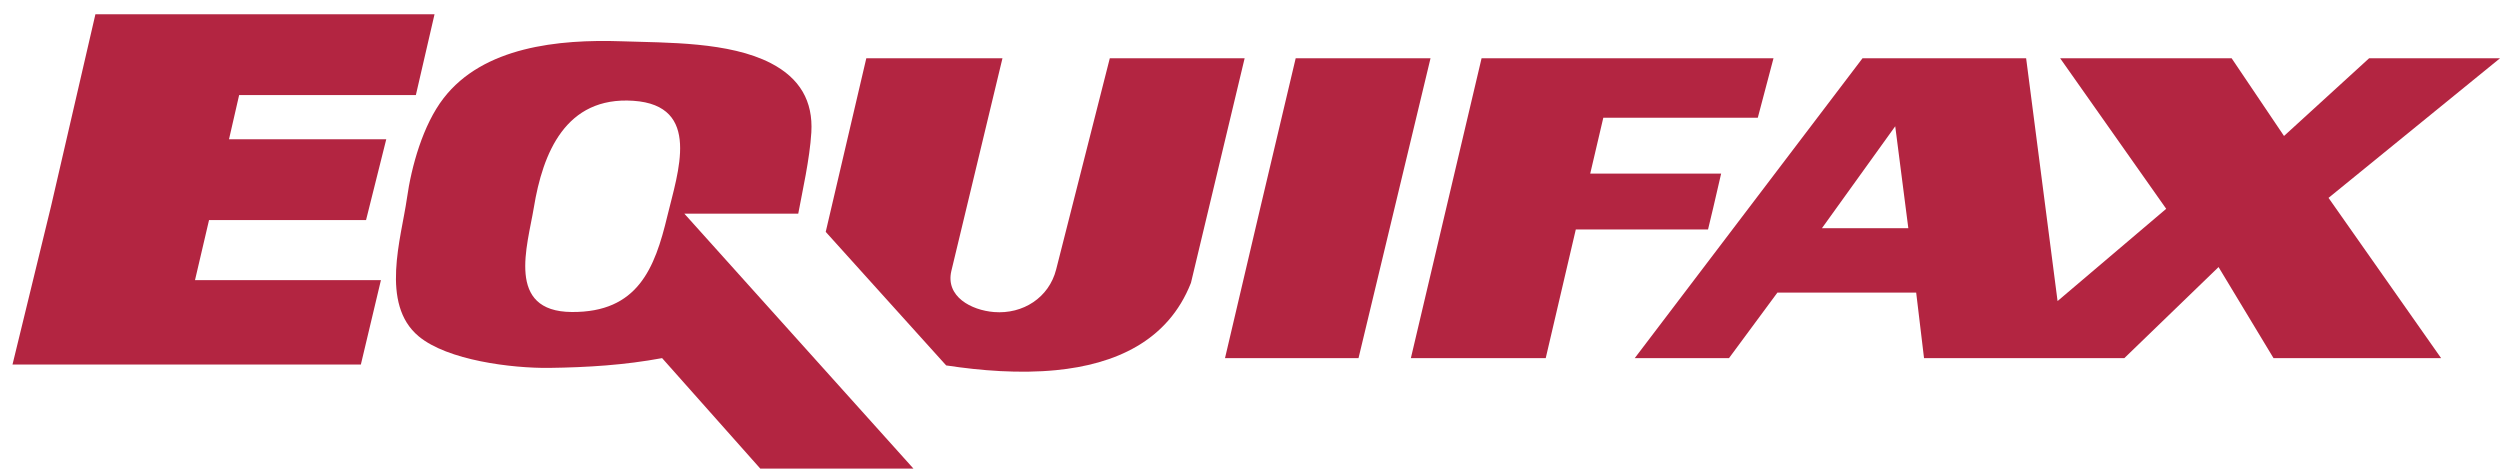
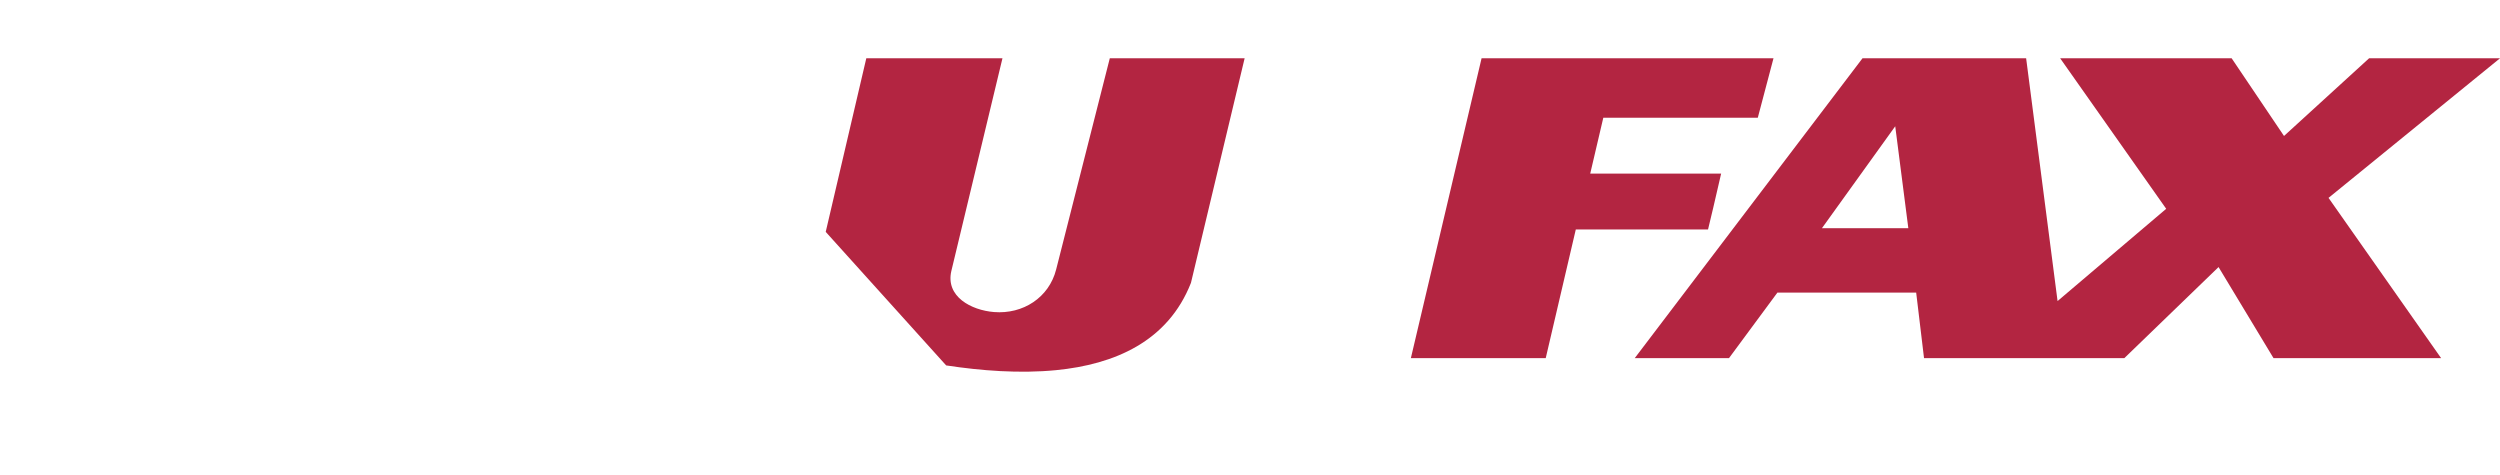
<svg xmlns="http://www.w3.org/2000/svg" width="121" height="23" viewBox="0 0 121 23" fill="none">
-   <path fill-rule="evenodd" clip-rule="evenodd" d="M19.881 4.29L20.641 1H4.865L2.774 10.048L1 17.334H17.22L18.044 13.868H9.047L9.871 10.342H17.474L18.297 7.051H10.694L11.327 4.29H19.881Z" fill="#B32541" stroke="#B32541" stroke-width="0.621" stroke-miterlimit="2.613" />
-   <path fill-rule="evenodd" clip-rule="evenodd" d="M33.123 10.342H38.635C38.83 9.28 39.193 7.695 39.269 6.405C39.357 4.895 38.714 3.783 37.305 3.056C35.286 2.018 32.311 2.073 30.082 1.998C27.026 1.895 23.39 2.261 21.465 4.759C20.472 6.048 19.913 8.046 19.694 9.607C19.423 11.512 18.386 14.71 20.261 16.275C21.656 17.441 24.775 17.829 26.589 17.806C28.437 17.781 30.23 17.67 32.046 17.333L36.797 22.679H44.21L33.123 10.342ZM32.299 10.459C31.693 12.992 30.868 15.124 27.674 15.101C24.468 15.079 25.532 11.9 25.837 10.049C26.269 7.417 27.366 4.658 30.652 4.878C33.979 5.101 32.805 8.353 32.299 10.459Z" fill="#B32541" />
-   <path fill-rule="evenodd" clip-rule="evenodd" d="M62.711 2.821L61.001 10.048L59.29 17.334H65.752L69.237 2.821H62.711Z" fill="#B32541" />
  <path fill-rule="evenodd" clip-rule="evenodd" d="M85.077 5.699L85.837 2.821H71.708L68.286 17.334H74.813L76.269 11.105H82.669L82.922 10.048L83.303 8.402H76.967L77.6 5.699H85.077Z" fill="#B32541" />
  <path fill-rule="evenodd" clip-rule="evenodd" d="M41.929 2.821H48.519L46.048 13.103C45.746 14.36 47.019 15.016 48.11 15.103C49.513 15.216 50.772 14.403 51.117 13.045L53.714 2.821H60.24L57.642 13.691C56.53 16.525 53.953 17.638 51.109 17.916C49.345 18.089 47.478 17.942 45.794 17.686L39.965 11.223L41.929 2.821Z" fill="#B32541" />
  <path fill-rule="evenodd" clip-rule="evenodd" d="M99.712 2.821H108.012L110.546 6.581L114.664 2.821H121L112.701 9.577L118.15 17.334H110.039L107.378 12.926L102.817 17.334H93.123L92.743 14.161H86.027L83.683 17.334H79.121L90.145 2.821H98.065L99.586 14.571L104.844 10.106L99.712 2.821ZM88.181 11.046L91.729 6.111L92.363 11.046H88.181Z" fill="#B32541" />
</svg>